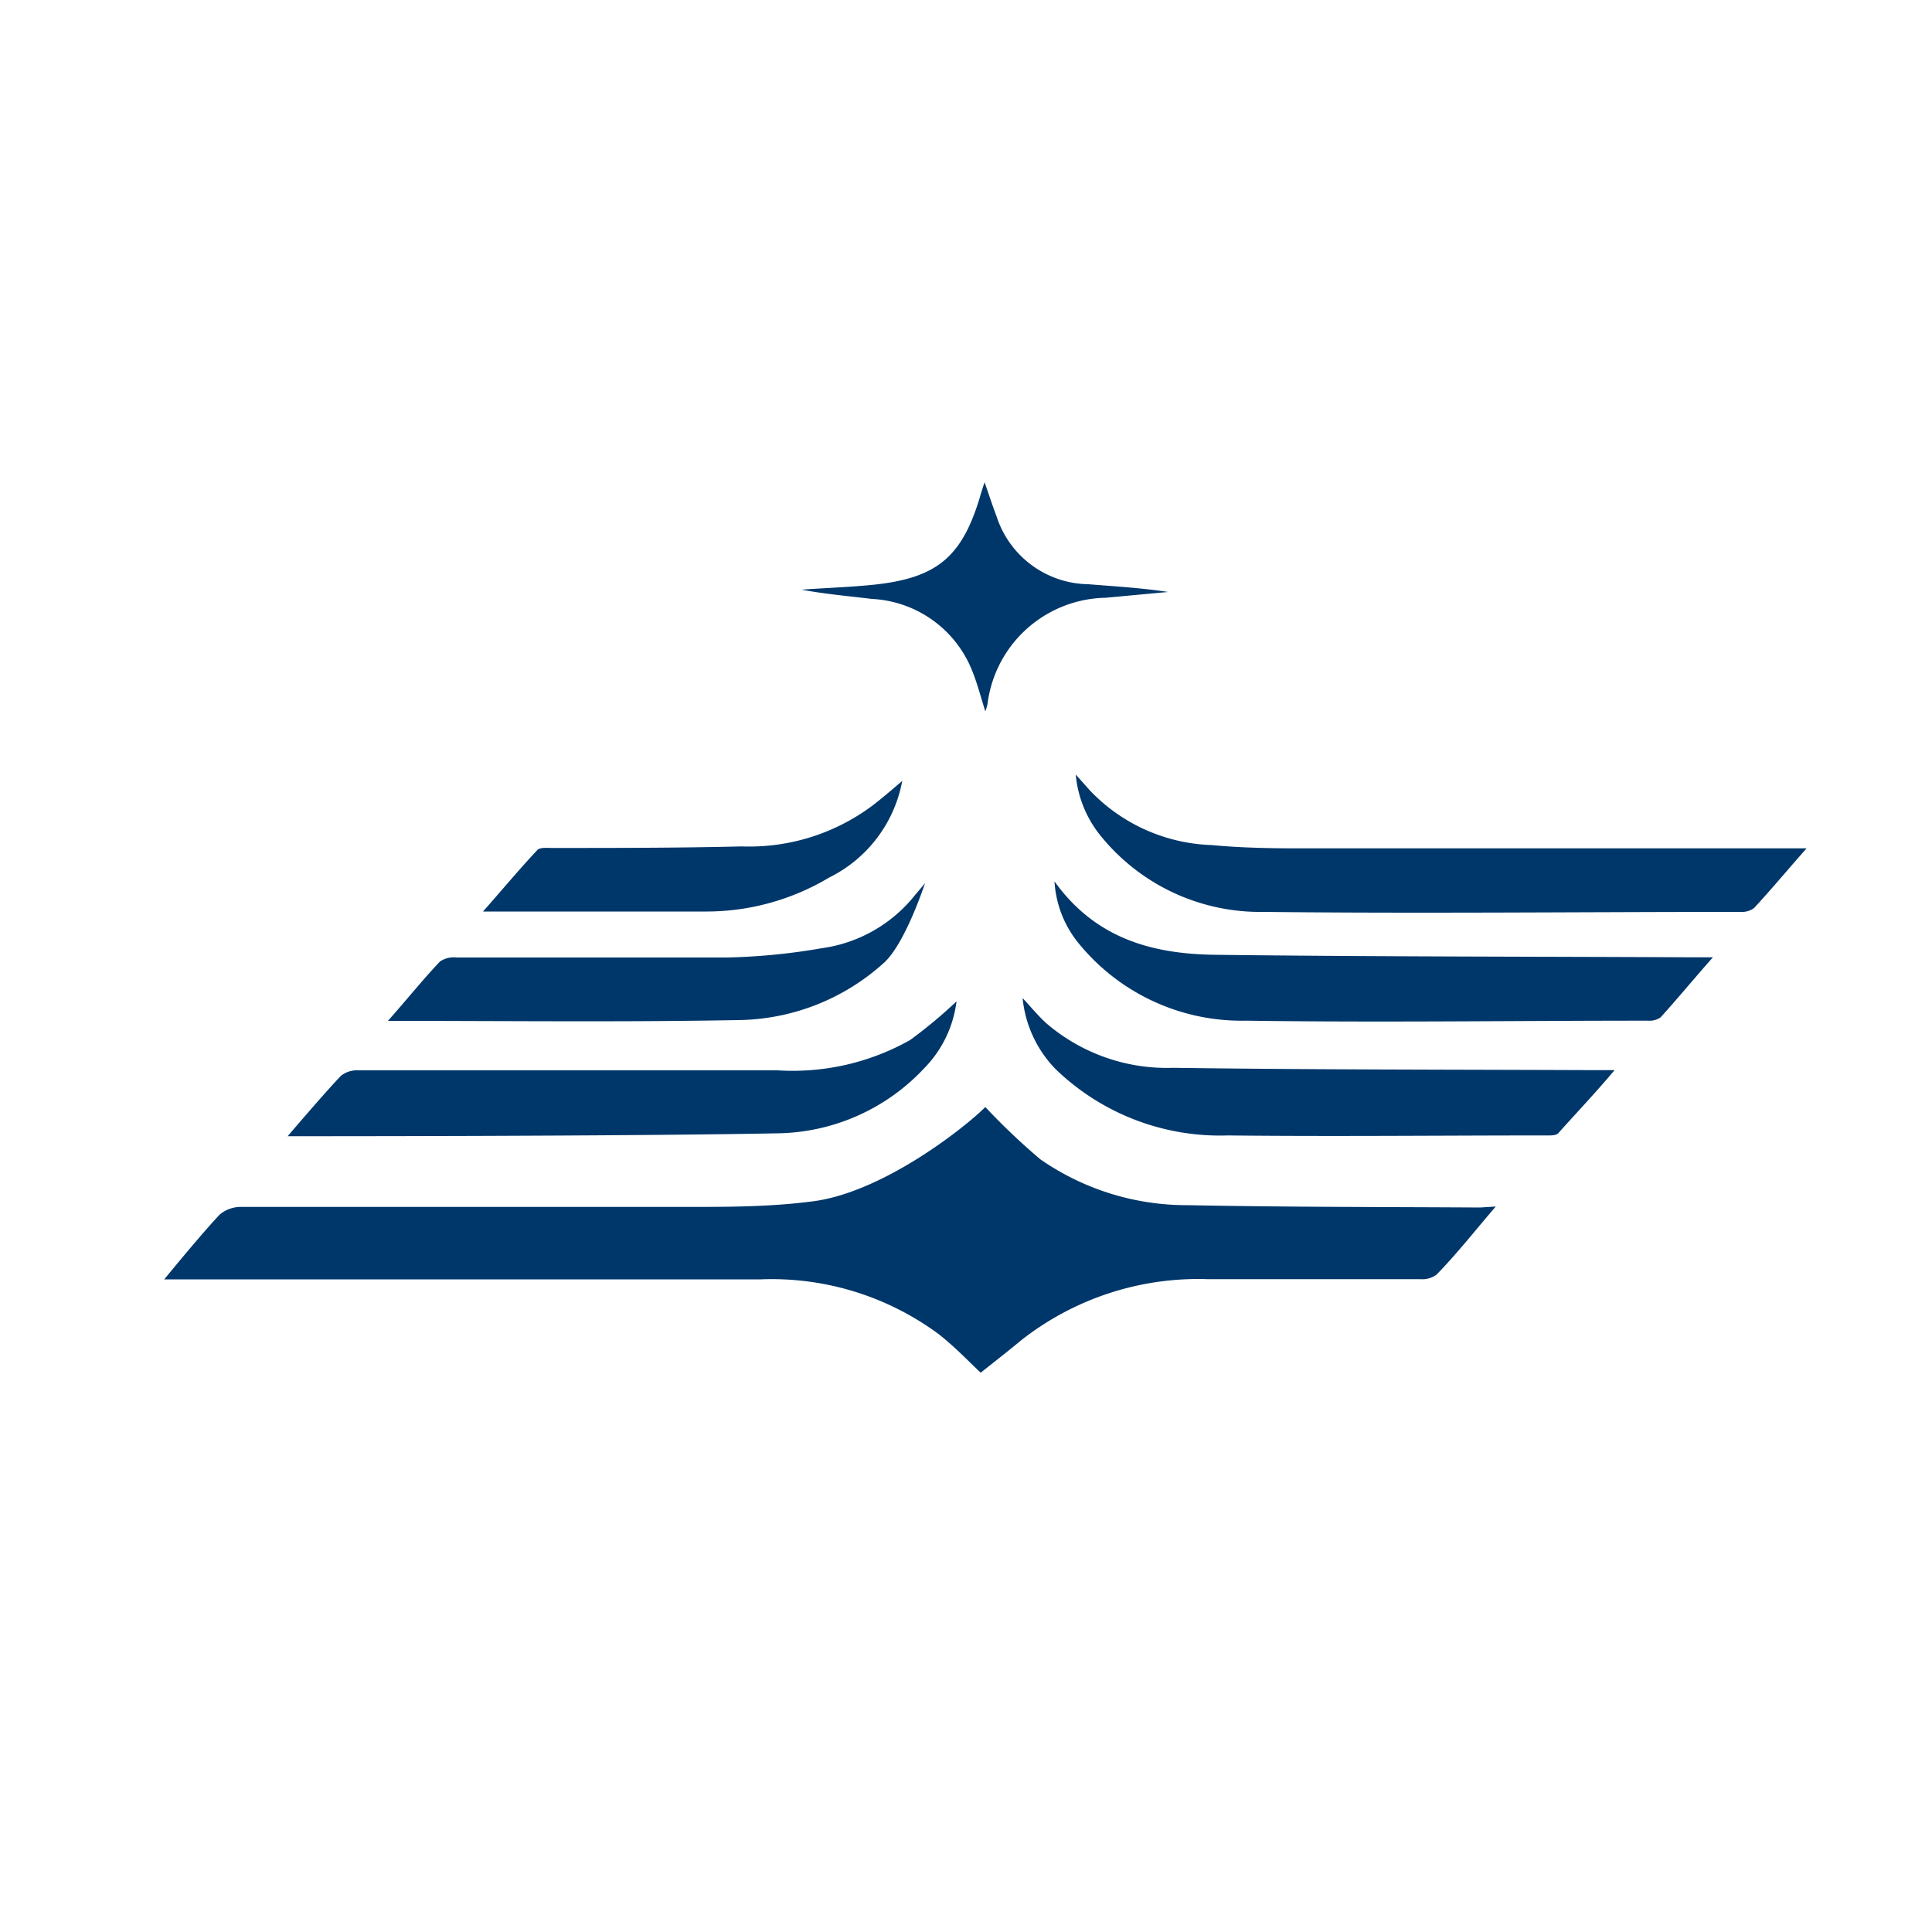
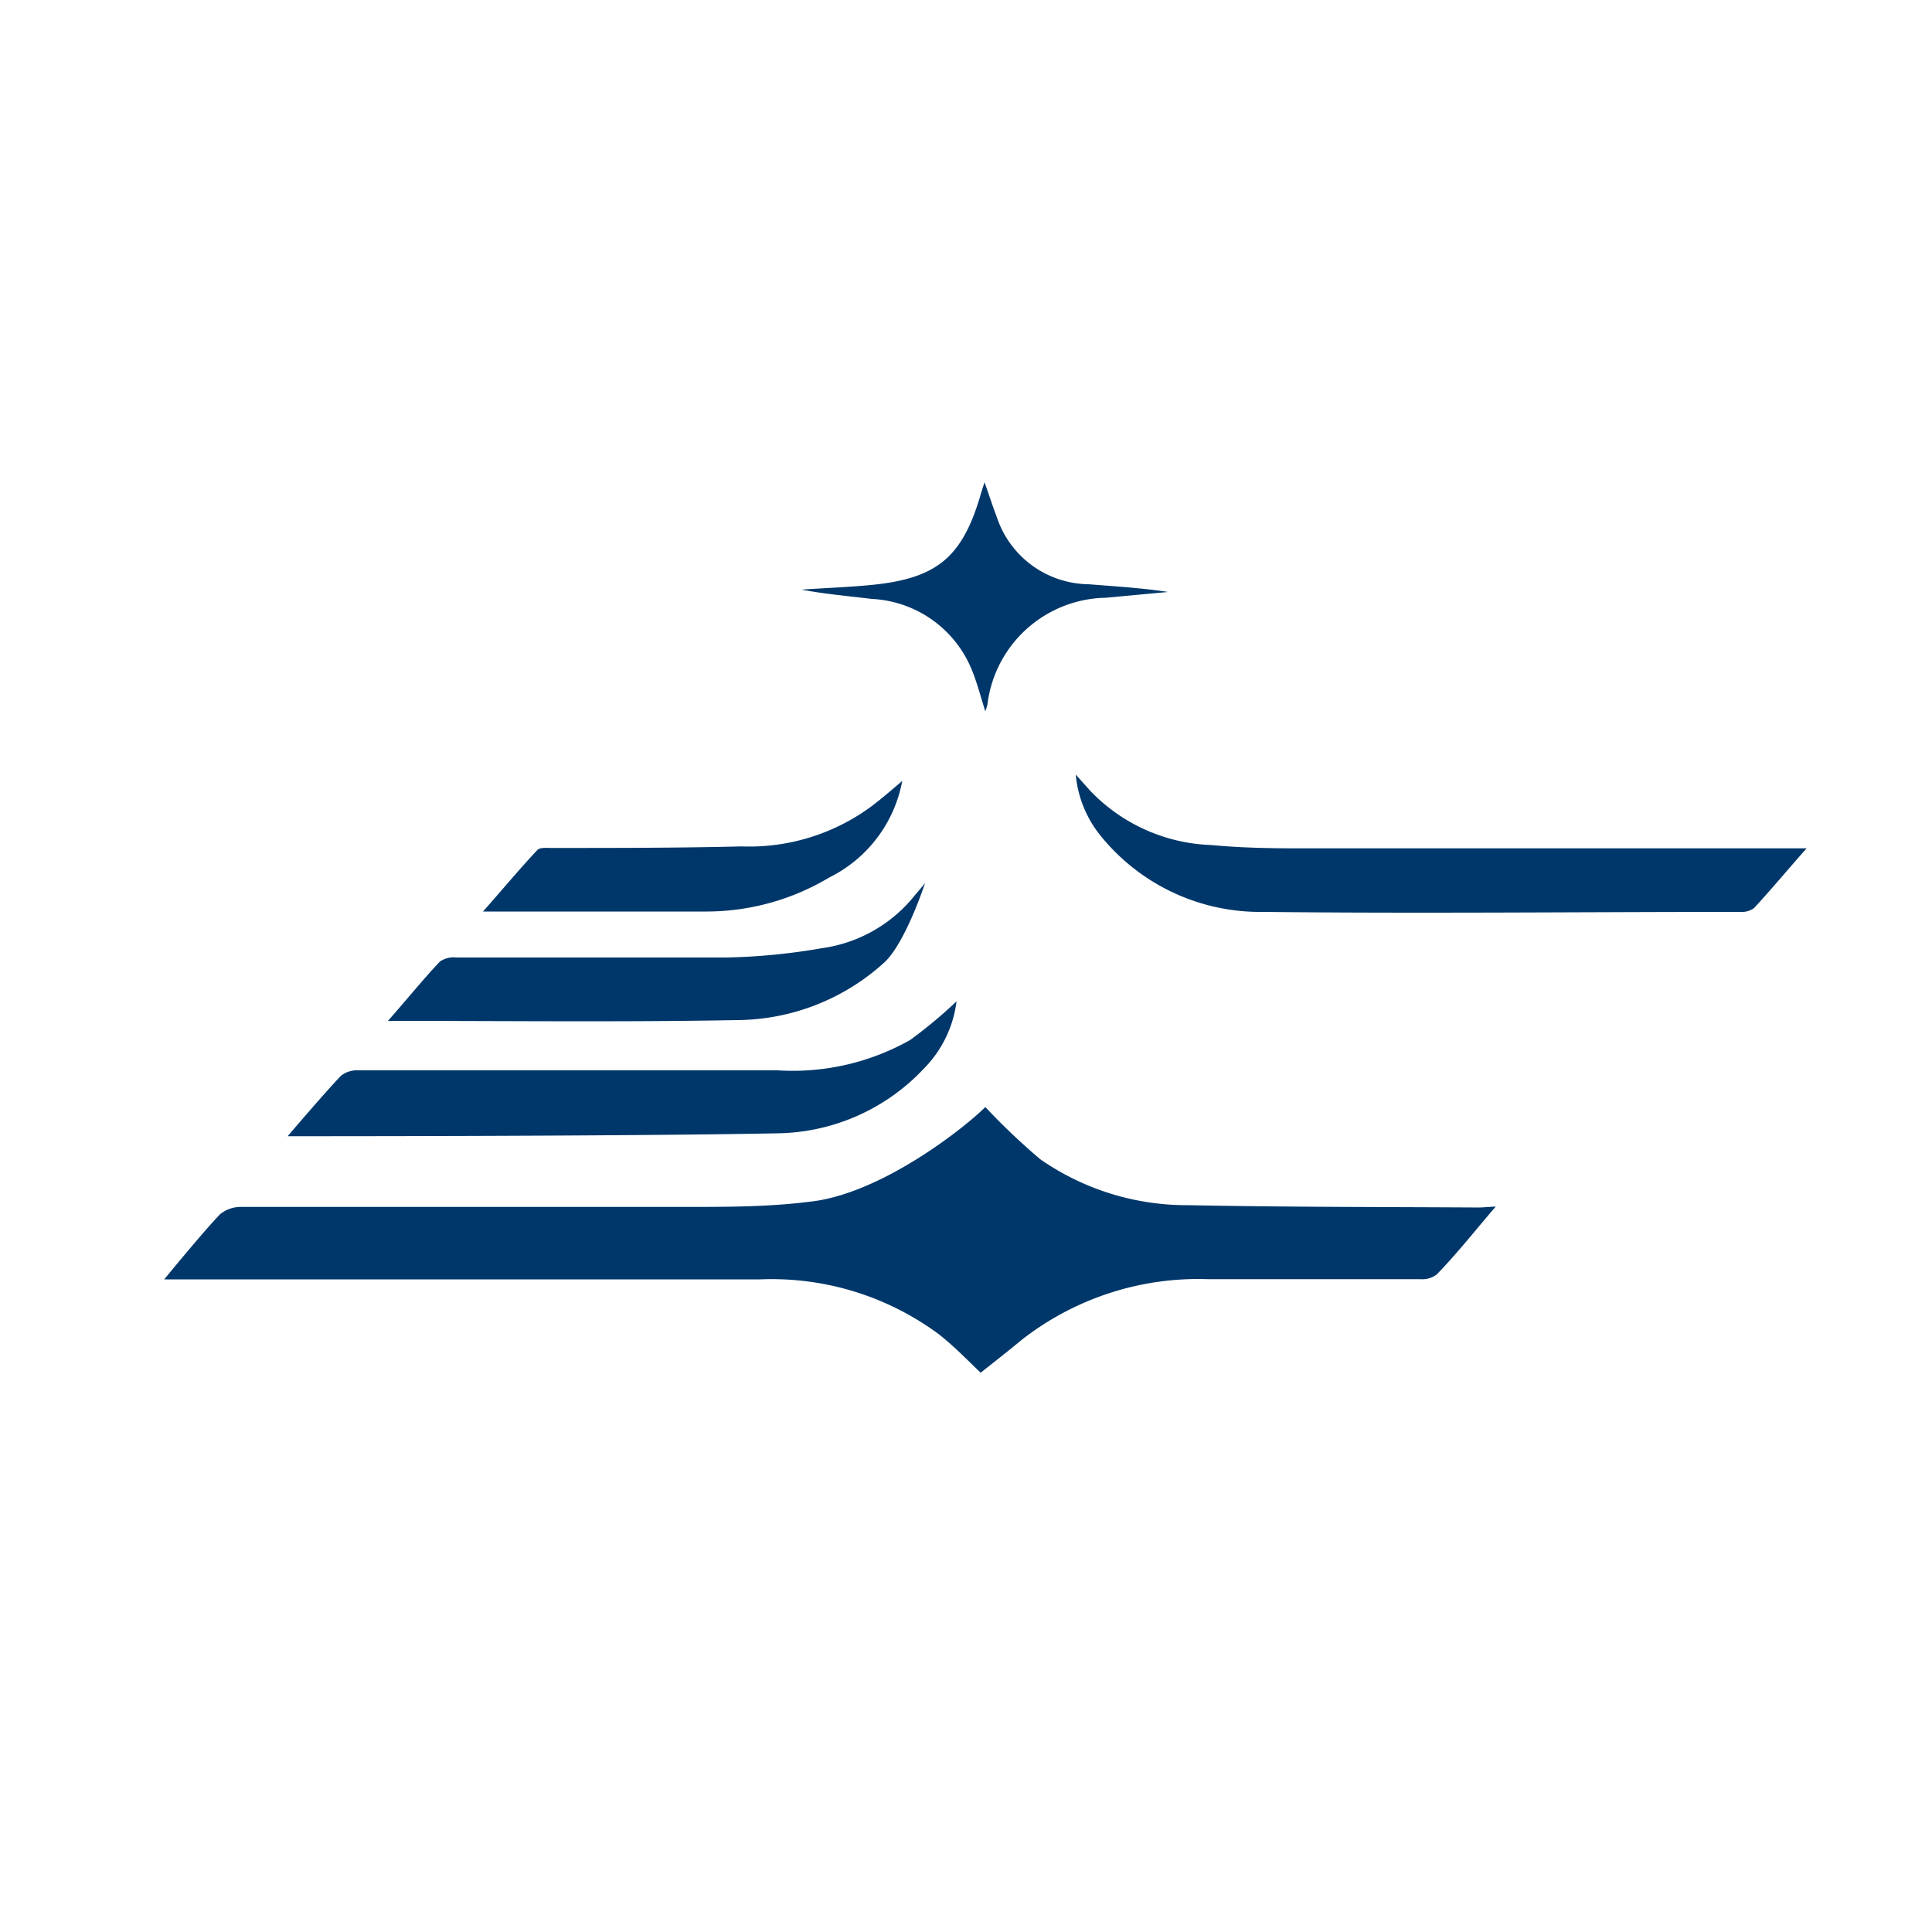
<svg xmlns="http://www.w3.org/2000/svg" viewBox="0 0 100 100">
  <defs>
    <style>.a{fill:#00376a;}</style>
  </defs>
  <path class="a" d="M77.42,62.45c-1.1,1.28-2,2.43-3.06,3.52a1.24,1.24,0,0,1-.85.24c-3.67,0-7.34,0-11,0a14.81,14.81,0,0,0-9.65,3.16c-.7.58-1.43,1.15-2.1,1.68-.54-.5-1.31-1.32-2.18-2a14.53,14.53,0,0,0-9.21-2.83c-10.07,0-20.14,0-30.2,0H8.5s2-2.45,2.89-3.37a1.69,1.69,0,0,1,1.1-.38c7.66,0,15.31,0,23,0,2.14,0,4.29,0,6.42-.27,3.67-.39,8-3.81,9.09-4.9A34.38,34.38,0,0,0,53.84,60a13.29,13.29,0,0,0,7.68,2.38c5,.1,10.06.09,15.09.12Z" />
  <path class="a" d="M93.5,43.92c-1,1.13-1.83,2.13-2.71,3.08a1.08,1.08,0,0,1-.72.2c-8.23,0-16.46.09-24.69,0a10.62,10.62,0,0,1-8.46-4,5.85,5.85,0,0,1-1.24-3.11l.74.83a9.1,9.1,0,0,0,6.29,2.82c1.48.14,3,.17,4.47.17H93.5Z" />
  <path class="a" d="M17.65,55.68a1.35,1.35,0,0,1,.9-.28c7.23,0,14.46,0,21.69,0a12.38,12.38,0,0,0,6.87-1.57,24.69,24.69,0,0,0,2.4-2,6,6,0,0,1-1.69,3.48,10.59,10.59,0,0,1-7.57,3.35c-8.27.16-25.36.15-25.36.15S16.75,56.62,17.65,55.68Z" />
-   <path class="a" d="M54.58,45.62c2.15,3,5.13,3.76,8.33,3.8,8.25.1,16.5.09,24.75.13h1c-1,1.13-1.83,2.14-2.71,3.11a1,1,0,0,1-.64.17c-7,0-13.89.1-20.83,0a10.88,10.88,0,0,1-8.58-3.92A5.58,5.58,0,0,1,54.58,45.62Z" />
-   <path class="a" d="M52.93,51.66c.42.45.78.89,1.2,1.28a9.58,9.58,0,0,0,6.59,2.33c7.23.1,14.46.09,21.69.12h1.16c-1,1.19-2,2.24-2.91,3.26-.13.14-.44.12-.67.12-5.48,0-11,.06-16.44,0a12.24,12.24,0,0,1-8.92-3.44A6.12,6.12,0,0,1,52.93,51.66Z" />
  <path class="a" d="M20.08,52.84c1-1.13,1.8-2.13,2.69-3.07a1.26,1.26,0,0,1,.86-.21c4.66,0,9.33,0,14,0a32.4,32.4,0,0,0,4.9-.48,7.46,7.46,0,0,0,4.87-2.8c.08-.08.48-.57.48-.57s-1,3.06-2.09,4.09a11.43,11.43,0,0,1-7.64,3C32.2,52.91,26.25,52.84,20.08,52.84Z" />
  <path class="a" d="M46.7,40.42a7,7,0,0,1-3.78,5,12.39,12.39,0,0,1-6.43,1.76H25C26,46.05,26.87,45,27.81,44c.14-.15.49-.11.75-.11,3.27,0,6.55,0,9.82-.08a10.65,10.65,0,0,0,6.76-2.1C45.69,41.29,46.22,40.83,46.7,40.42Z" />
  <path class="a" d="M51,36.82c-.25-.79-.42-1.46-.68-2.1A5.9,5.9,0,0,0,45.12,31c-1.21-.15-2.42-.25-3.63-.48,1.26-.09,2.53-.13,3.78-.26,3.23-.35,4.52-1.44,5.45-4.53.06-.22.13-.43.24-.77.24.68.42,1.24.63,1.79a5.07,5.07,0,0,0,4.75,3.49c1.37.11,2.74.19,4.12.4l-3.23.3a6.28,6.28,0,0,0-6.12,5.52A3.33,3.33,0,0,1,51,36.82Z" />
</svg>